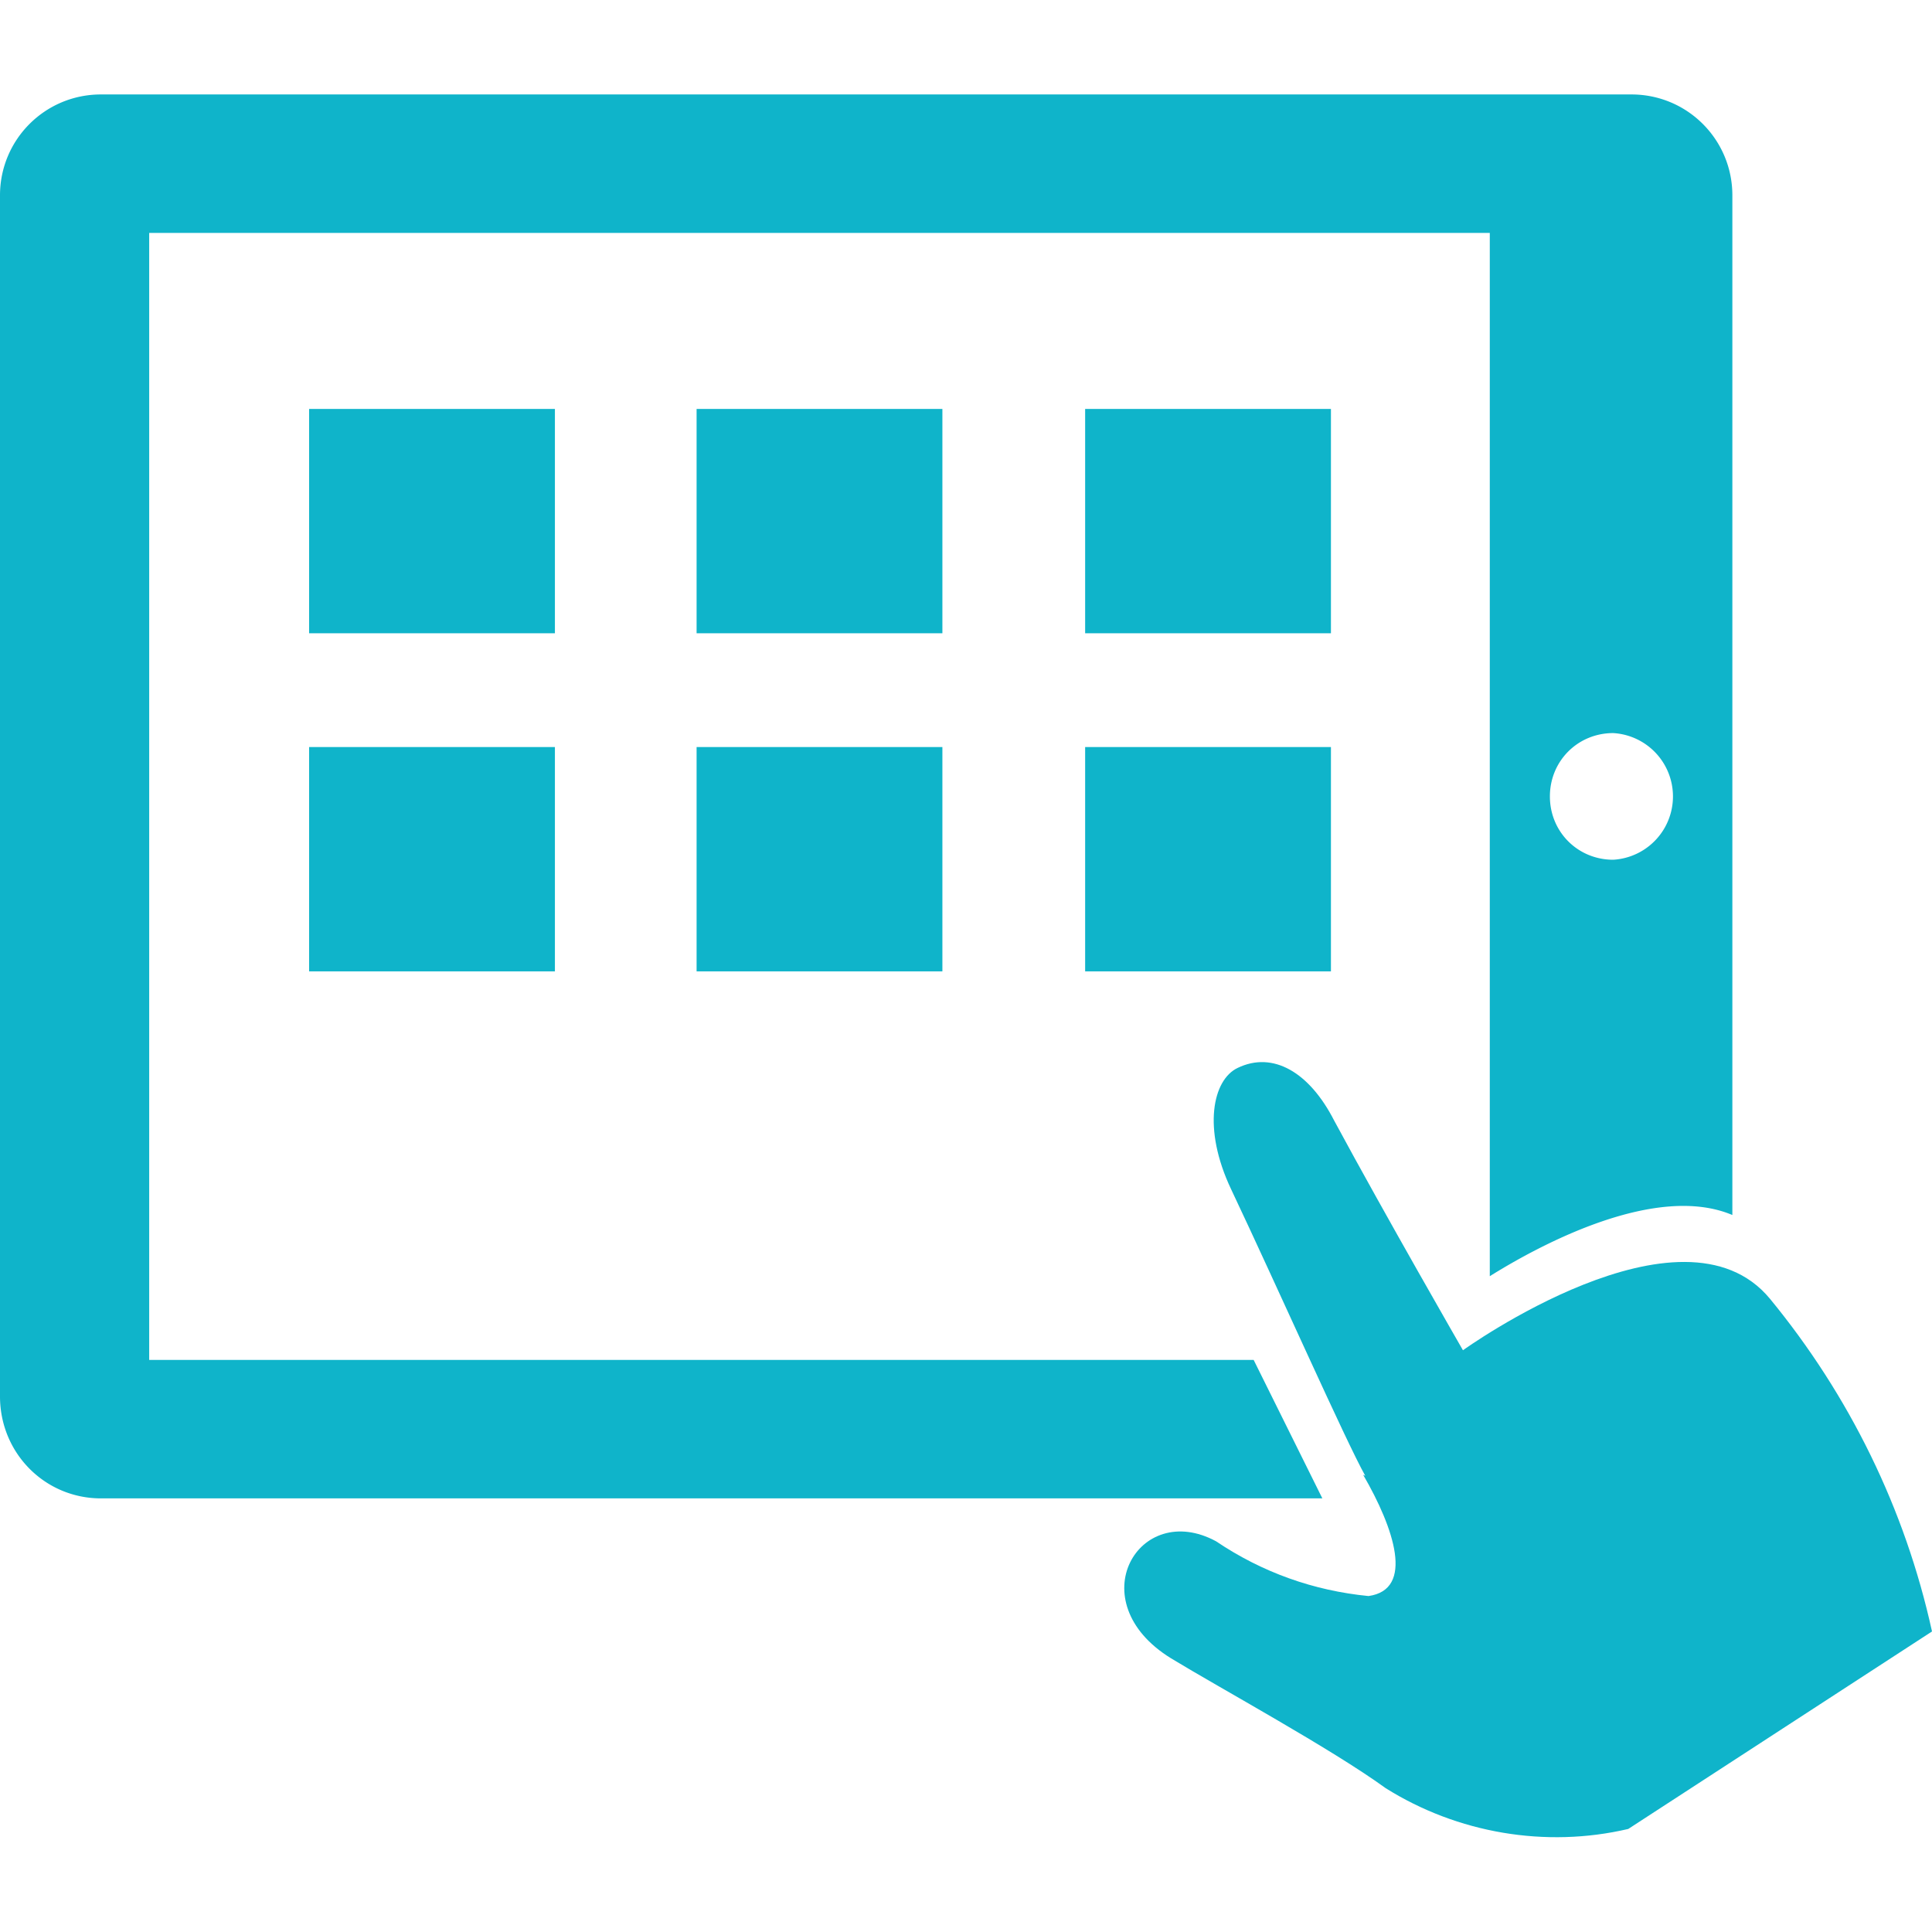
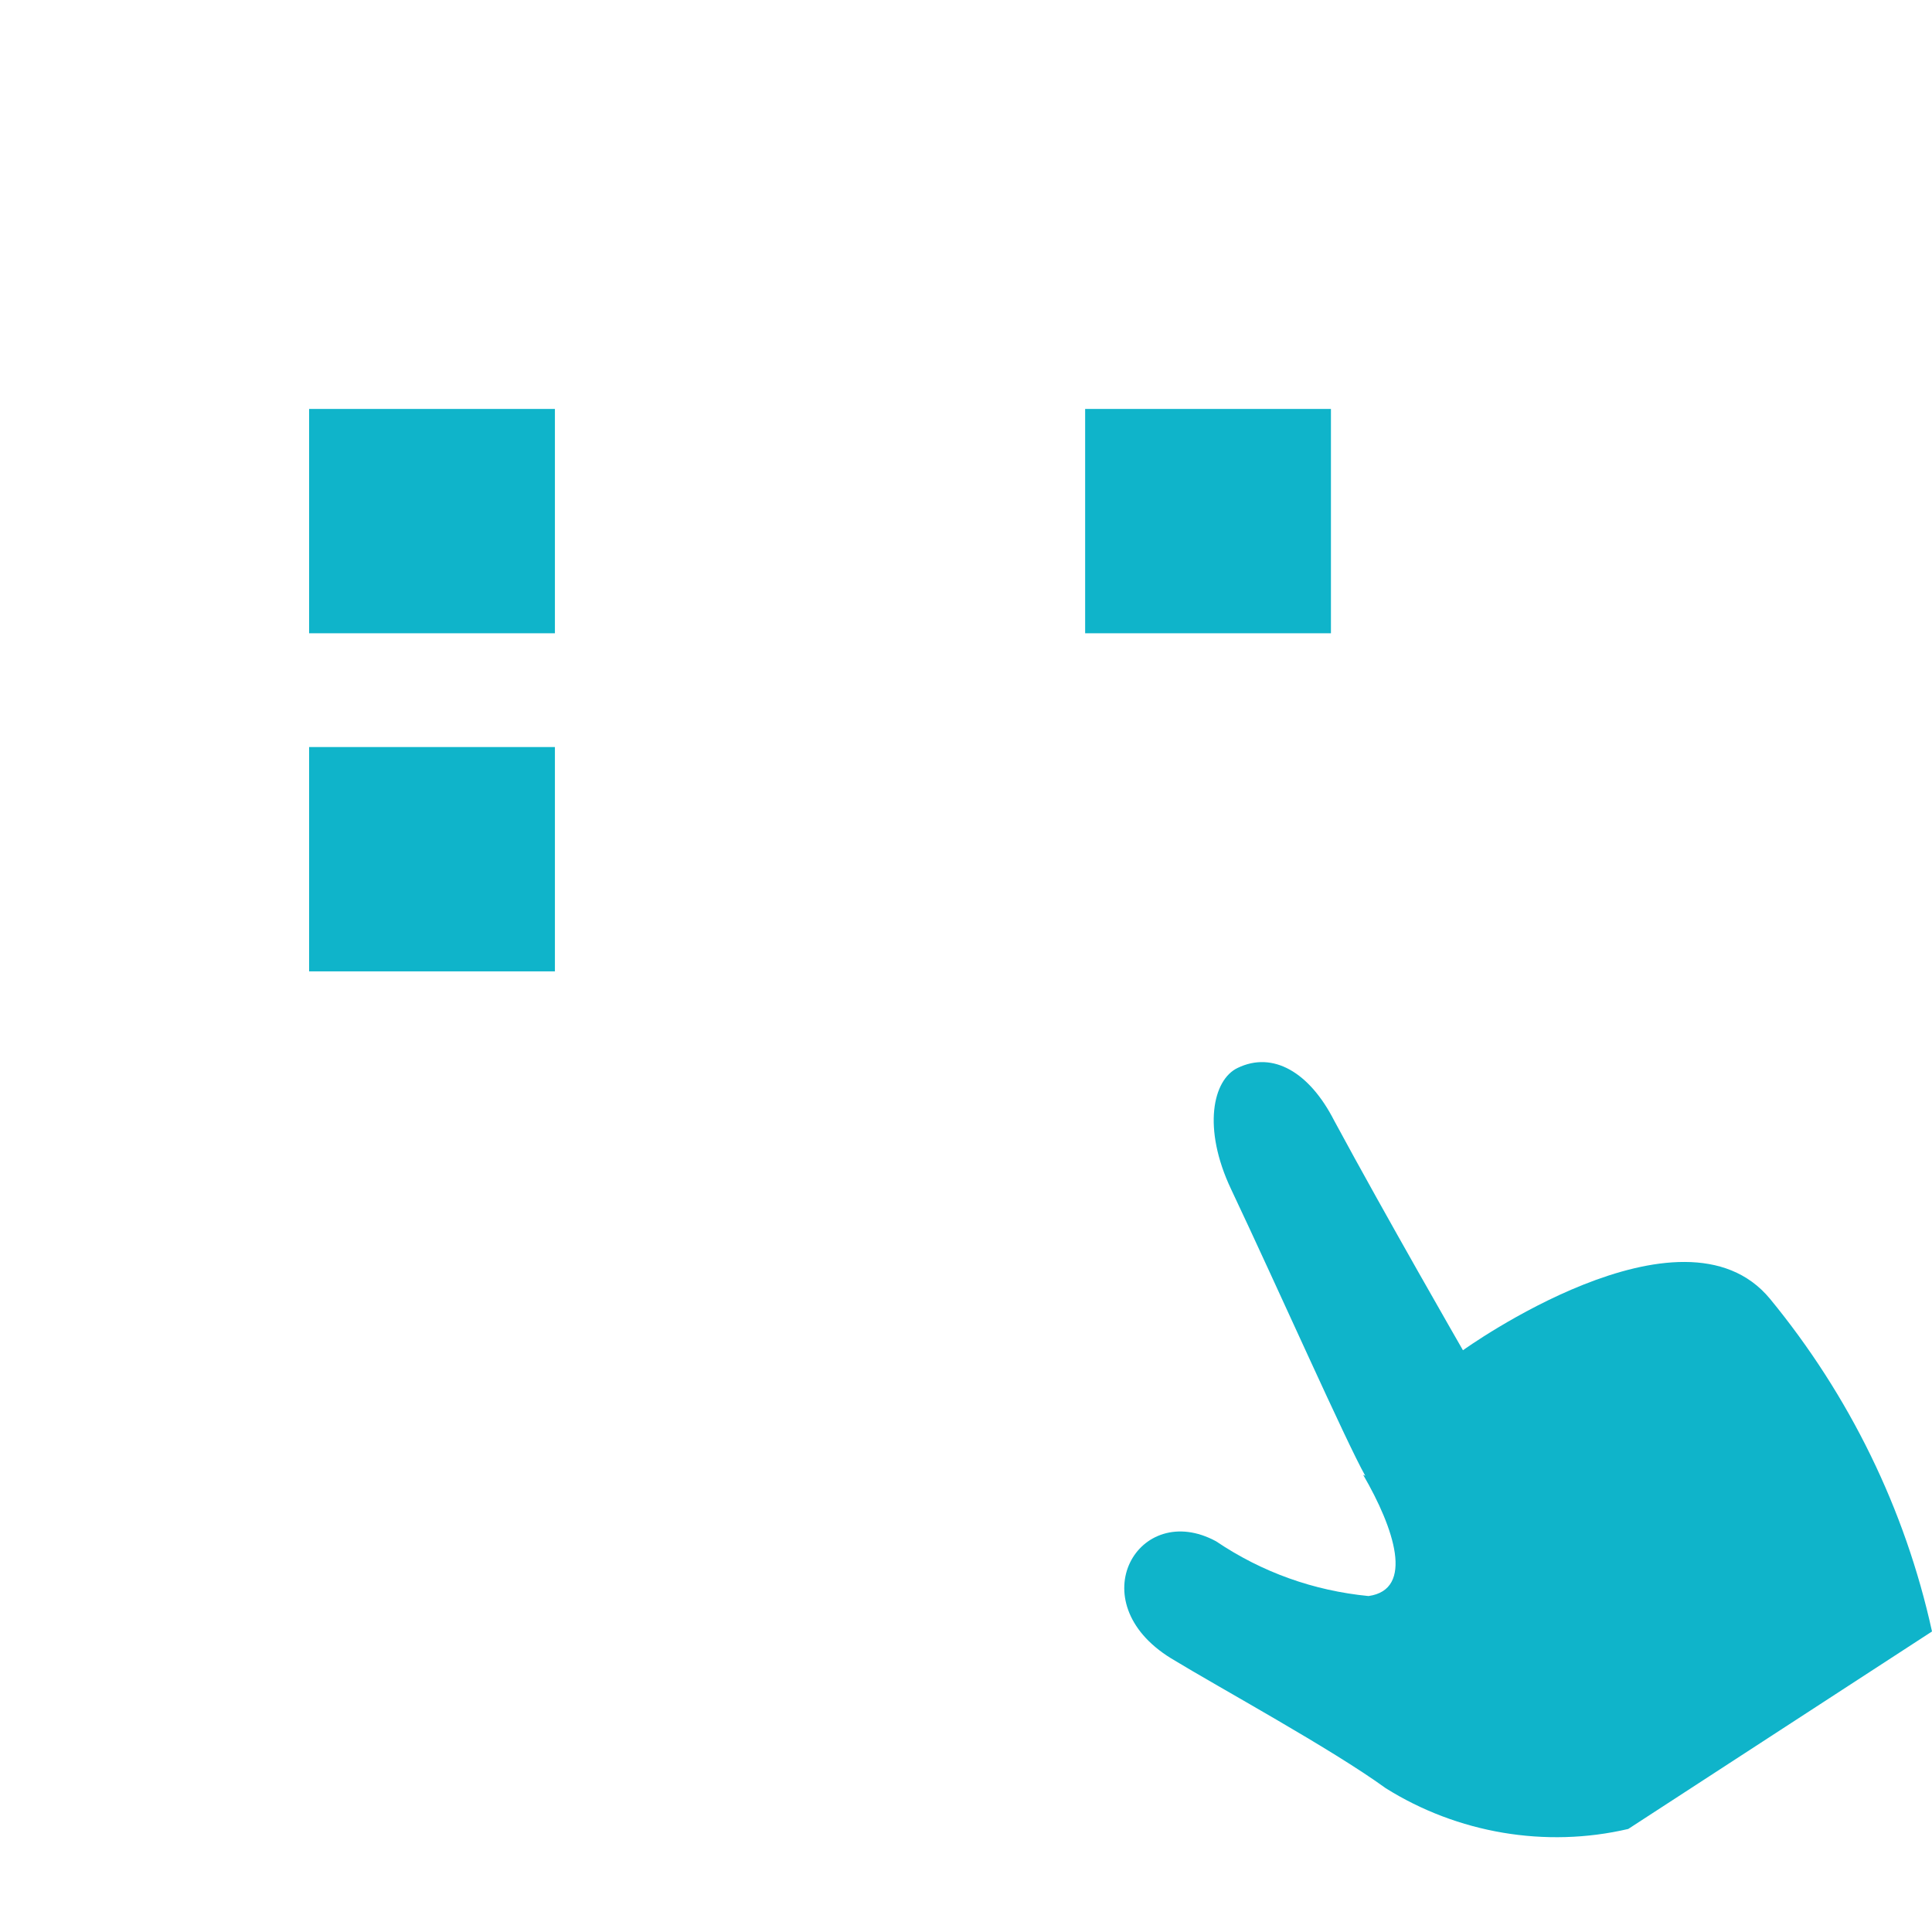
<svg xmlns="http://www.w3.org/2000/svg" id="Layer_1" data-name="Layer 1" viewBox="0 0 18 18">
  <defs>
    <style>.cls-1{fill:#0fb4ca}</style>
  </defs>
  <g id="_2664733_tablet_app_ipad_icon" data-name="2664733 tablet app ipad icon">
    <g id="Group_412" data-name="Group 412">
      <path id="Rectangle_194" d="M2.88 3.81h2.29V5.9H2.88z" class="cls-1" data-name="Rectangle 194" />
-       <path id="Rectangle_195" d="M6.49 3.81h2.29V5.9H6.49z" class="cls-1" data-name="Rectangle 195" />
      <path id="Rectangle_196" d="M10.11 3.81h2.29V5.9h-2.29z" class="cls-1" data-name="Rectangle 196" />
      <path id="Rectangle_197" d="M2.88 6.96h2.29v2.09H2.88z" class="cls-1" data-name="Rectangle 197" />
-       <path id="Rectangle_198" d="M6.49 6.96h2.29v2.09H6.49z" class="cls-1" data-name="Rectangle 198" />
-       <path id="Rectangle_199" d="M10.11 6.96h2.29v2.09h-2.29z" class="cls-1" data-name="Rectangle 199" />
    </g>
    <path id="Path_168" d="M12.72 13.75c-.18-.32-.81-1.74-1.25-2.67-.27-.57-.17-1.02.06-1.13.33-.16.67.04.9.49.48.89 1.2 2.14 1.2 2.14s2.04-1.47 2.86-.48c.74.9 1.26 1.96 1.51 3.1l-2.83 1.84c-.77.18-1.59.04-2.26-.38-.51-.37-1.54-.93-2-1.21-.86-.53-.3-1.48.42-1.09.43.29.91.46 1.42.51.43-.06.24-.63-.05-1.13Z" class="cls-1" data-name="Path 168" />
-     <path id="Path_169" d="M15.2.88H.94C.42.88 0 1.3 0 1.82v11.19c0 .53.42.95.94.95h11.38l-.64-1.29H1.39V2.17h12.49v9.72c.48-.3 1.55-.87 2.26-.57v-9.5c0-.52-.42-.94-.94-.94m-.17 7.13c-.33 0-.59-.26-.59-.59s.26-.59.59-.59a.591.591 0 0 1 0 1.18" class="cls-1" data-name="Path 169" />
  </g>
</svg>